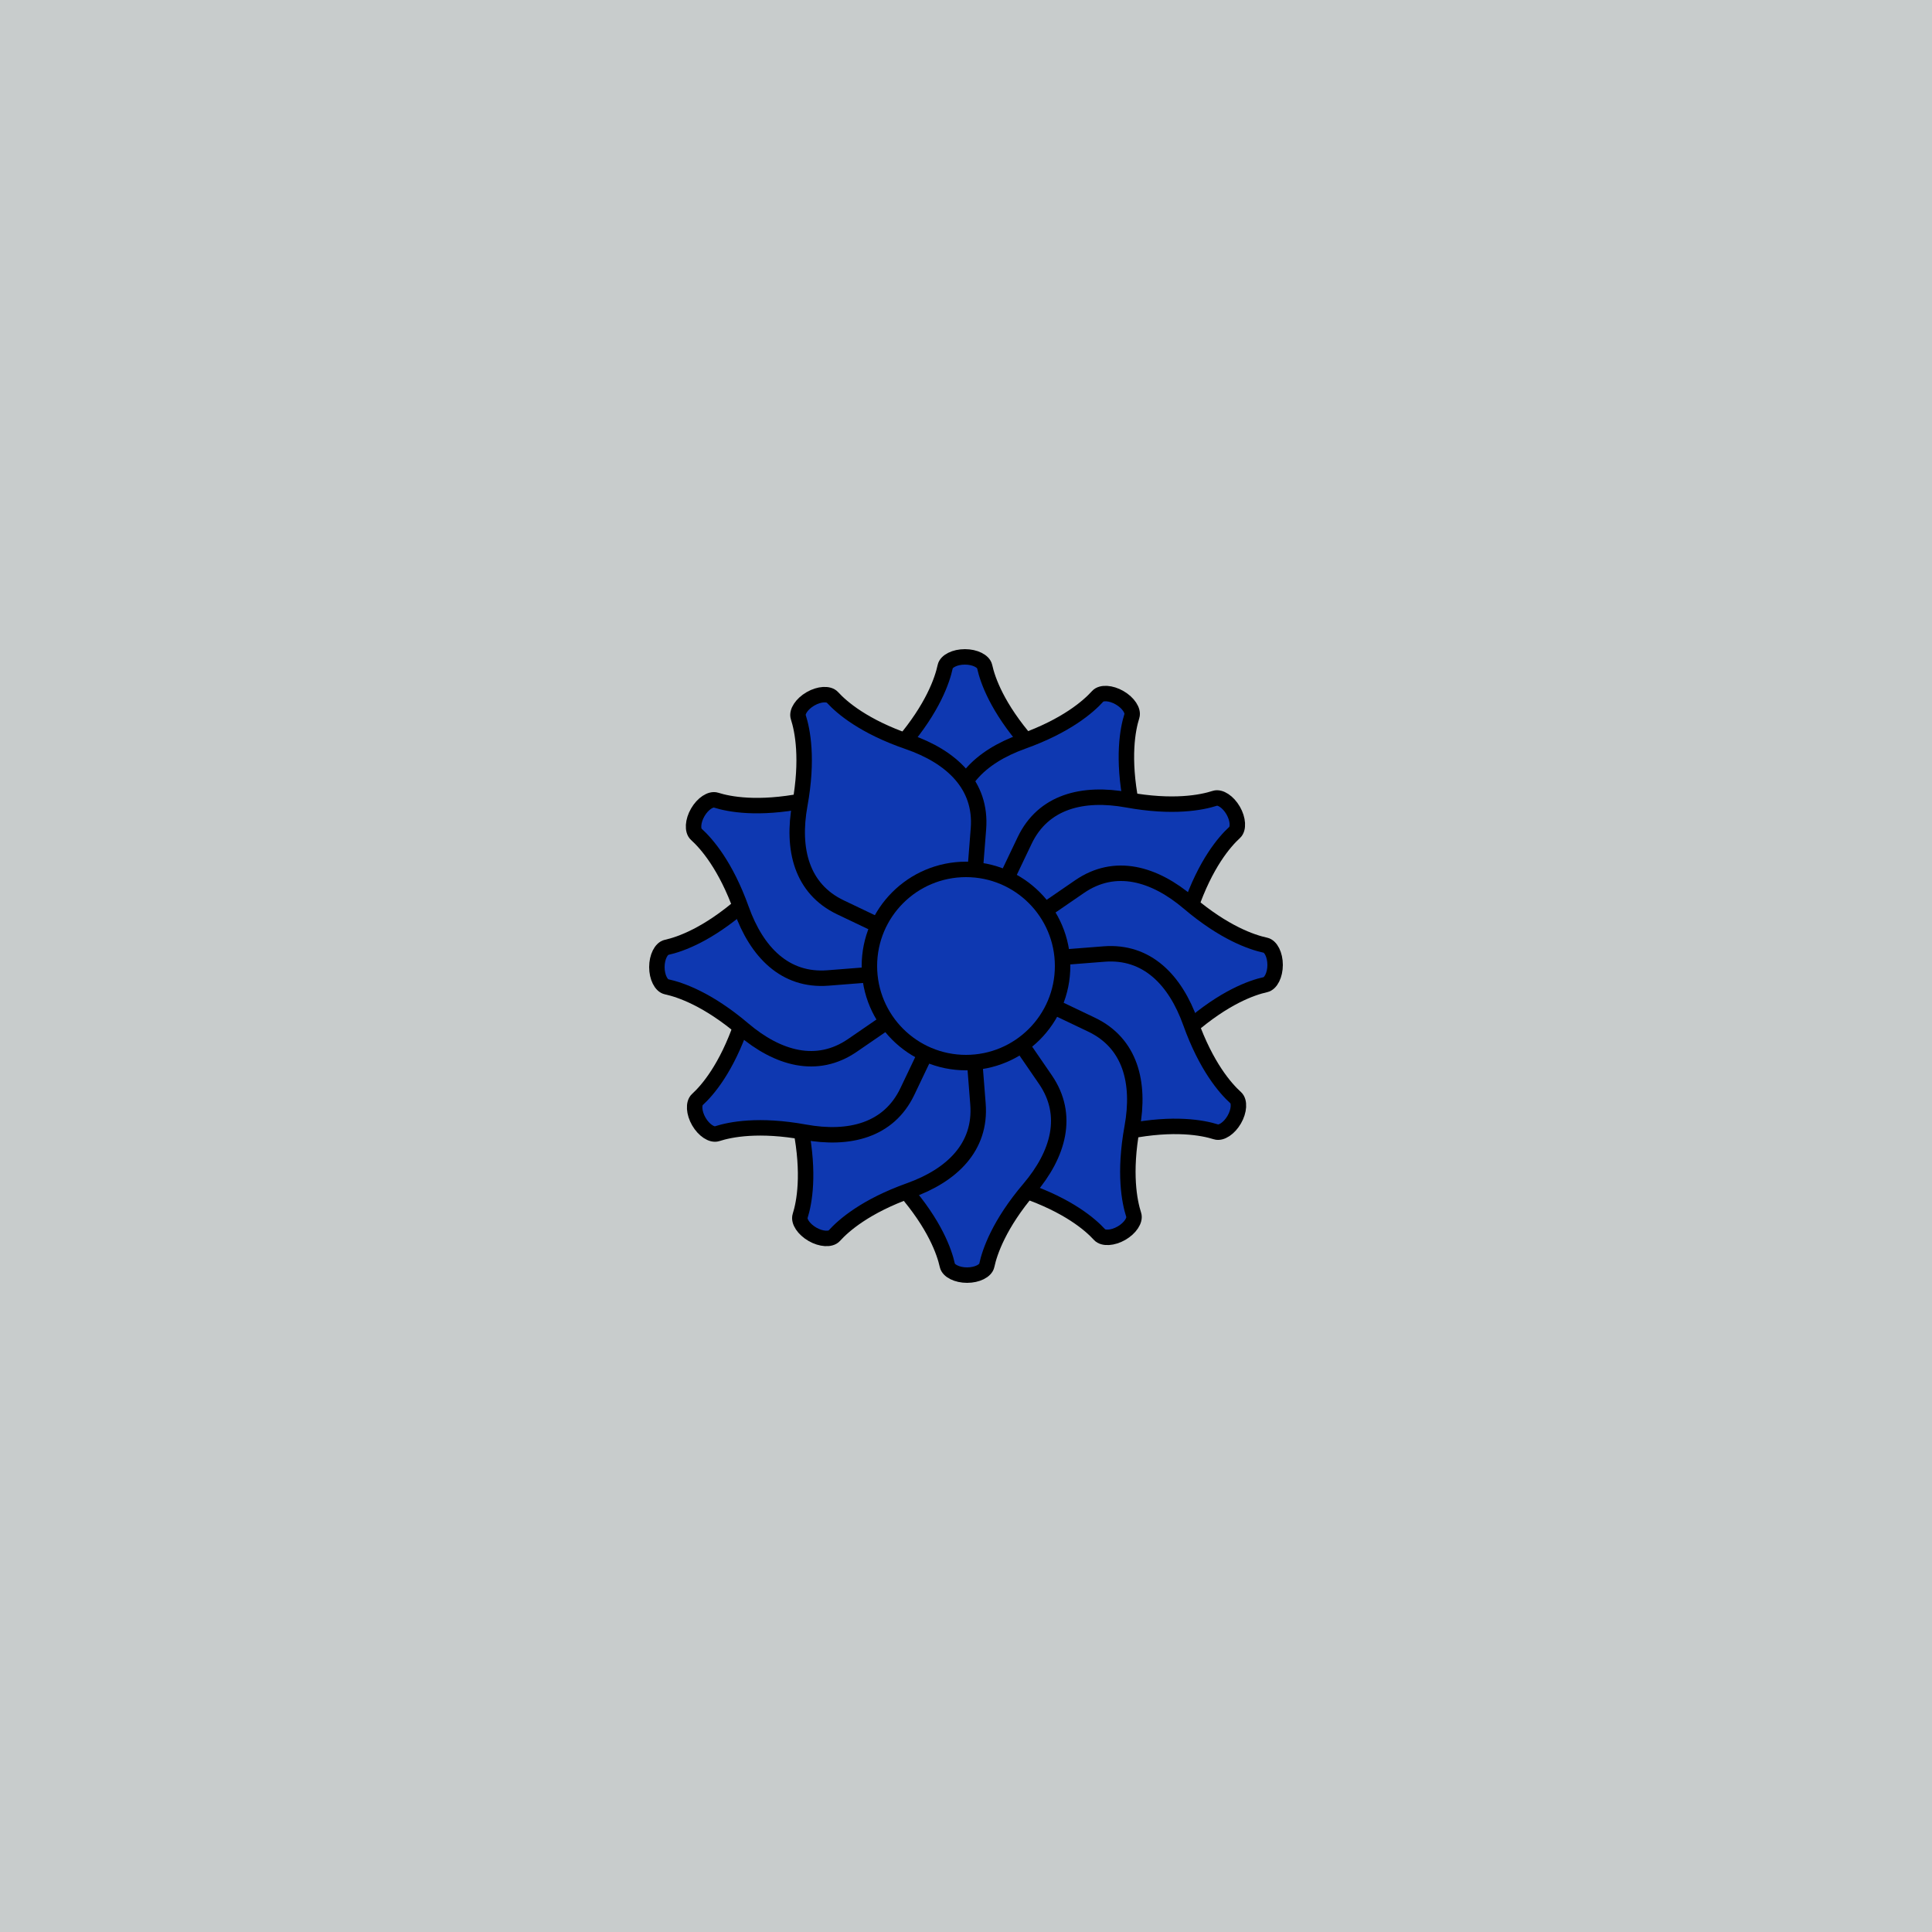
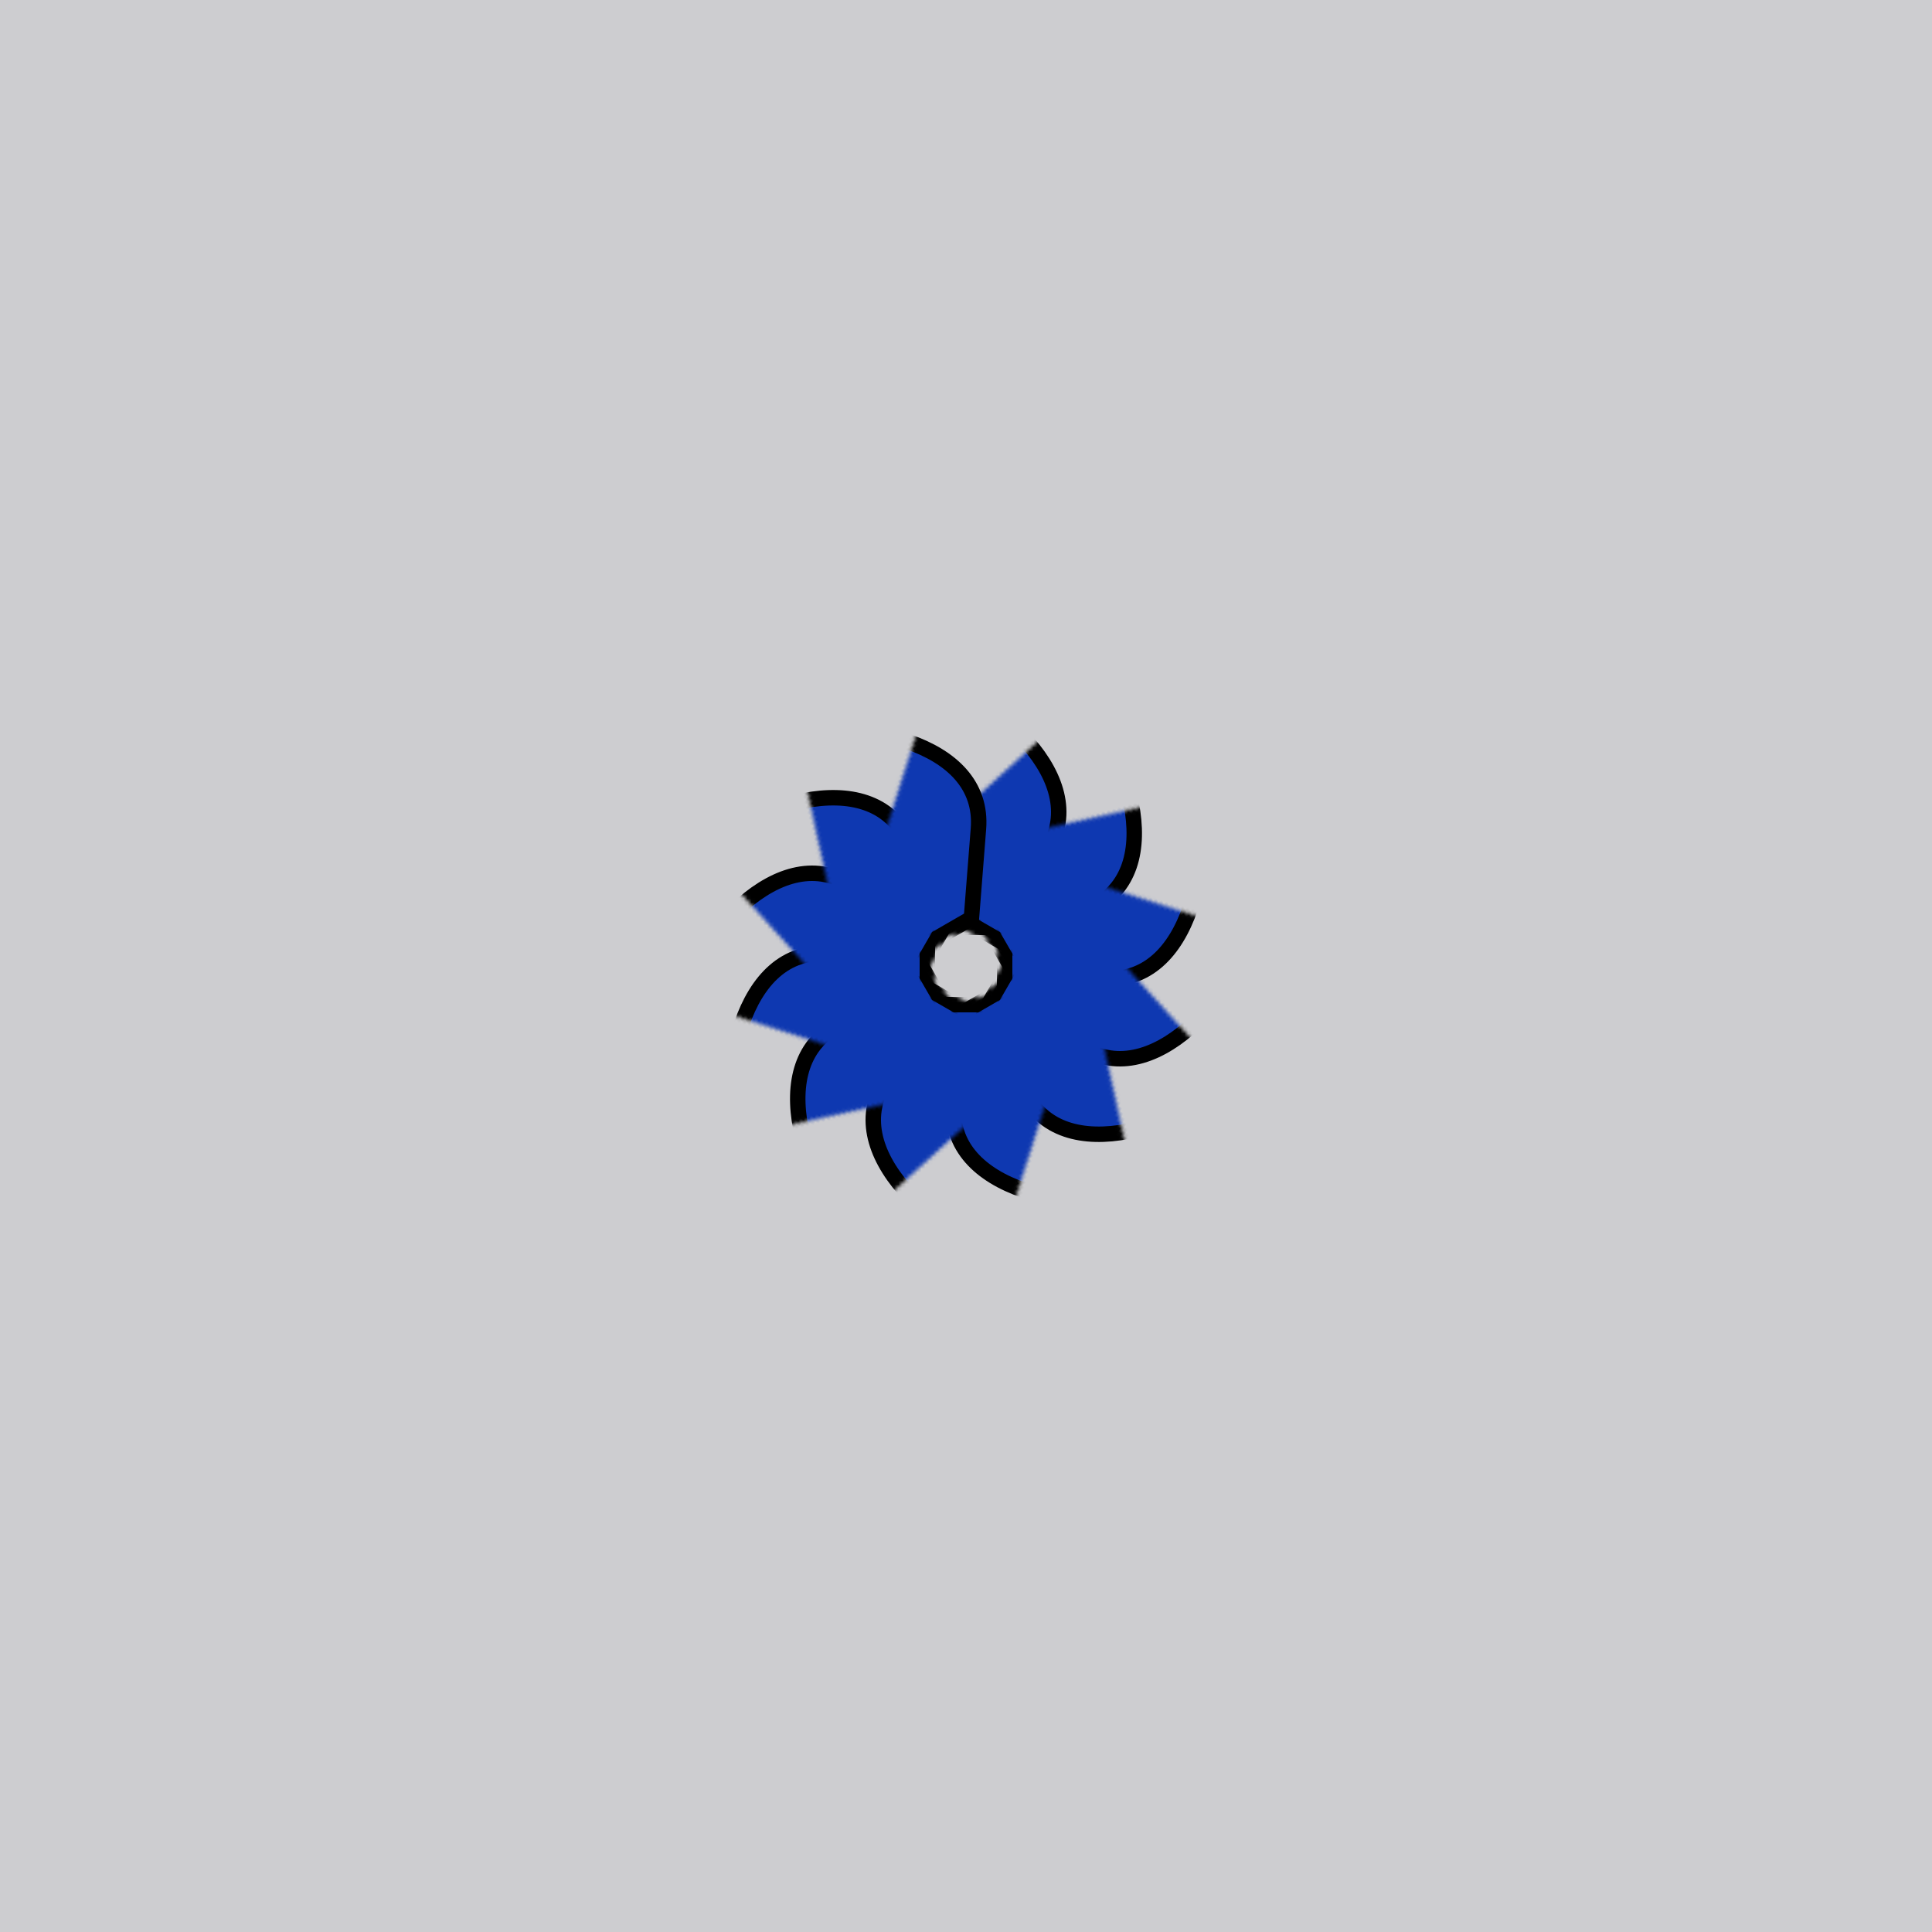
<svg xmlns="http://www.w3.org/2000/svg" xmlns:xlink="http://www.w3.org/1999/xlink" viewBox="0 0 500 500" fill="none">
  <rect width="500" height="500" fill="#CDCDD0" />
-   <rect id="rect" style="mix-blend-mode:overlay" opacity=".2" width="100%" height="100%" fill="#B6CAC0" />
  <defs>
    <filter id="Gl" x="-50%" y="-50%" width="200%" height="200%">
      <feDropShadow dx="8" dy="8" flood-color="#000000" flood-opacity="1" stdDeviation="0" />
    </filter>
  </defs>
  <g filter="url(#Gl)" stroke="#000000" stroke-width="4">
    <defs>
-       <path id="ps-14" d="M244.62 172.506C244.916 171.126 247.095 170 249.718 170V170C252.342 170 254.522 171.126 254.827 172.504C255.608 176.045 258.097 183.109 266.015 192.22C273.86 201.247 276.961 211.518 270.545 220.856L257.391 240H242.776L229.459 220.619C223.135 211.414 226.047 201.287 233.63 192.353C241.416 183.179 243.856 176.063 244.62 172.506Z" />
+       <path id="ps-14" d="M244.62 172.506C244.916 171.126 247.095 170 249.718 170V170C252.342 170 254.522 171.126 254.827 172.504C255.608 176.045 258.097 183.109 266.015 192.22C273.86 201.247 276.961 211.518 270.545 220.856L257.391 240H242.776L229.459 220.619C241.416 183.179 243.856 176.063 244.62 172.506Z" />
      <mask id="fpc">
-         <rect height="100%" width="100%" fill="white" />
        <use transform="rotate(30.0 250 250)" xlink:href="#ps-14" fill="black" />
      </mask>
    </defs>
    <use transform="rotate(0.0 250 250)" xlink:href="#ps-14" mask="url(#fpc)" fill="#0E38B1" />
    <use transform="rotate(30.0 250 250)" xlink:href="#ps-14" mask="url(#fpc)" fill="#0E38B1" />
    <use transform="rotate(60.0 250 250)" xlink:href="#ps-14" mask="url(#fpc)" fill="#0E38B1" />
    <use transform="rotate(90.0 250 250)" xlink:href="#ps-14" mask="url(#fpc)" fill="#0E38B1" />
    <use transform="rotate(120.0 250 250)" xlink:href="#ps-14" mask="url(#fpc)" fill="#0E38B1" />
    <use transform="rotate(150.0 250 250)" xlink:href="#ps-14" mask="url(#fpc)" fill="#0E38B1" />
    <use transform="rotate(180.0 250 250)" xlink:href="#ps-14" mask="url(#fpc)" fill="#0E38B1" />
    <use transform="rotate(210.0 250 250)" xlink:href="#ps-14" mask="url(#fpc)" fill="#0E38B1" />
    <use transform="rotate(240.0 250 250)" xlink:href="#ps-14" mask="url(#fpc)" fill="#0E38B1" />
    <use transform="rotate(270.0 250 250)" xlink:href="#ps-14" mask="url(#fpc)" fill="#0E38B1" />
    <use transform="rotate(300.0 250 250)" xlink:href="#ps-14" mask="url(#fpc)" fill="#0E38B1" />
    <use transform="rotate(330.0 250 250)" xlink:href="#ps-14" mask="url(#fpc)" fill="#0E38B1" />
-     <circle cx="250" cy="250" r="25" fill="#0E38B1" />
  </g>
</svg>